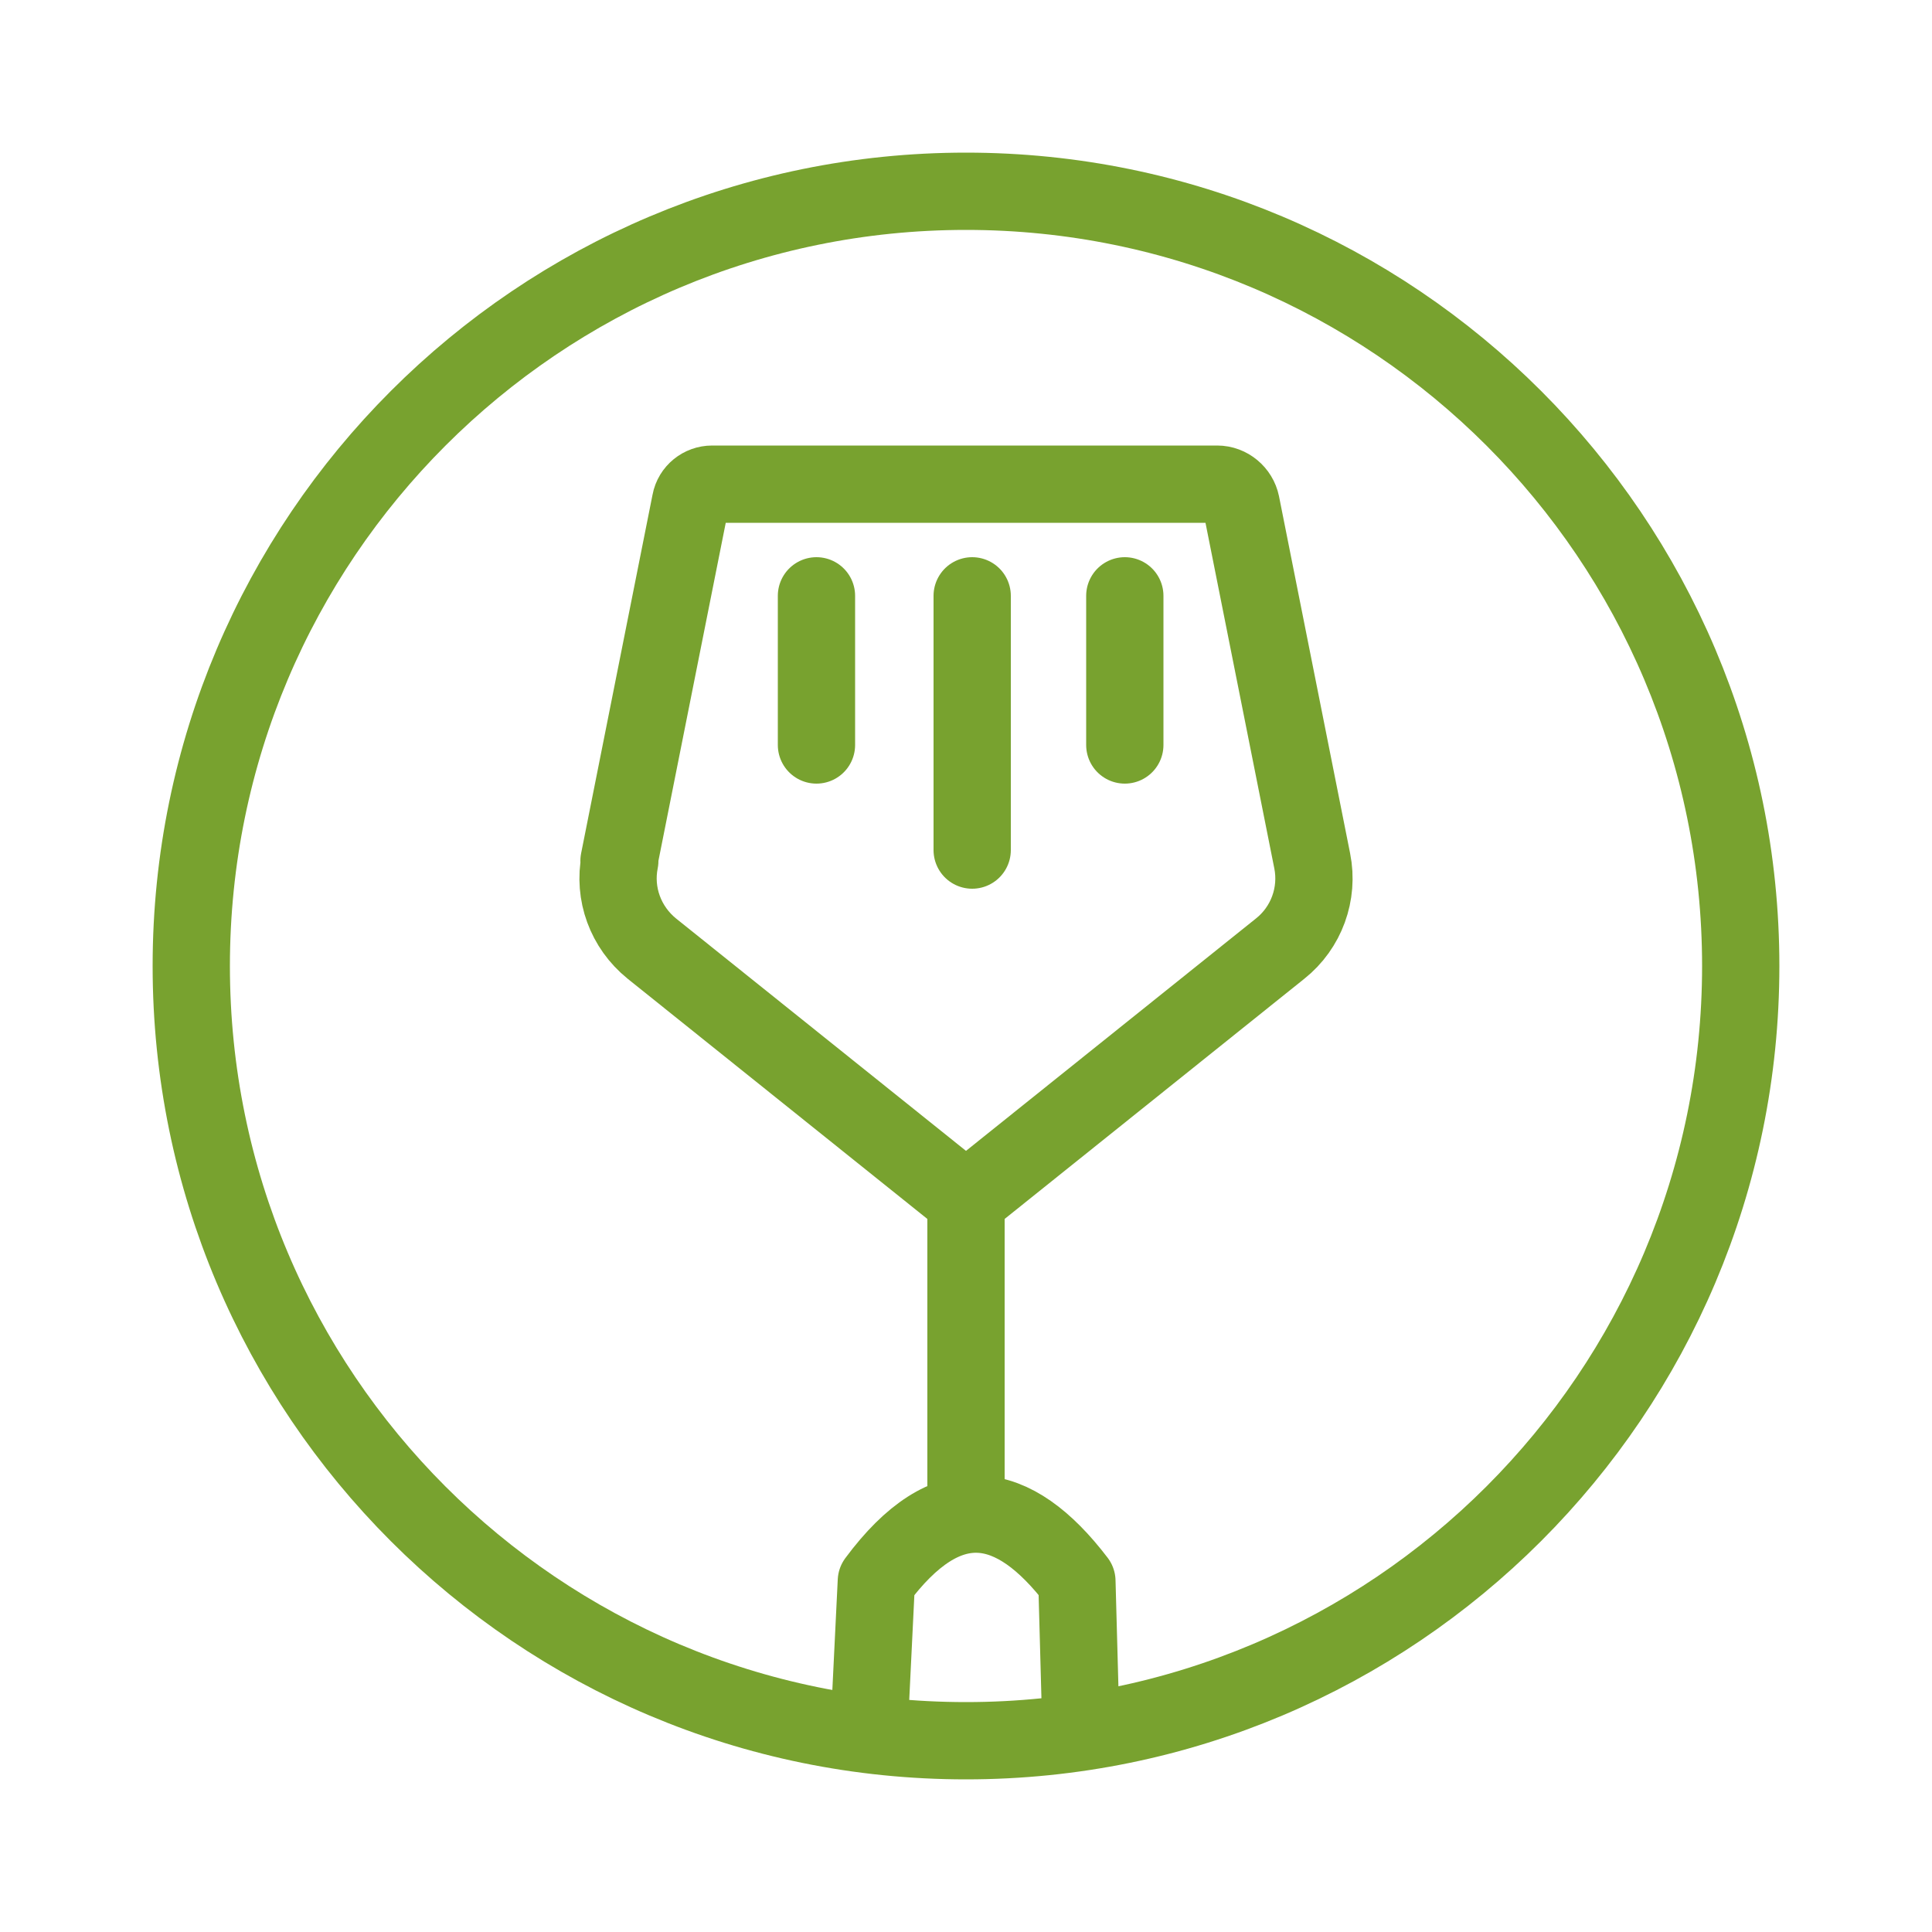
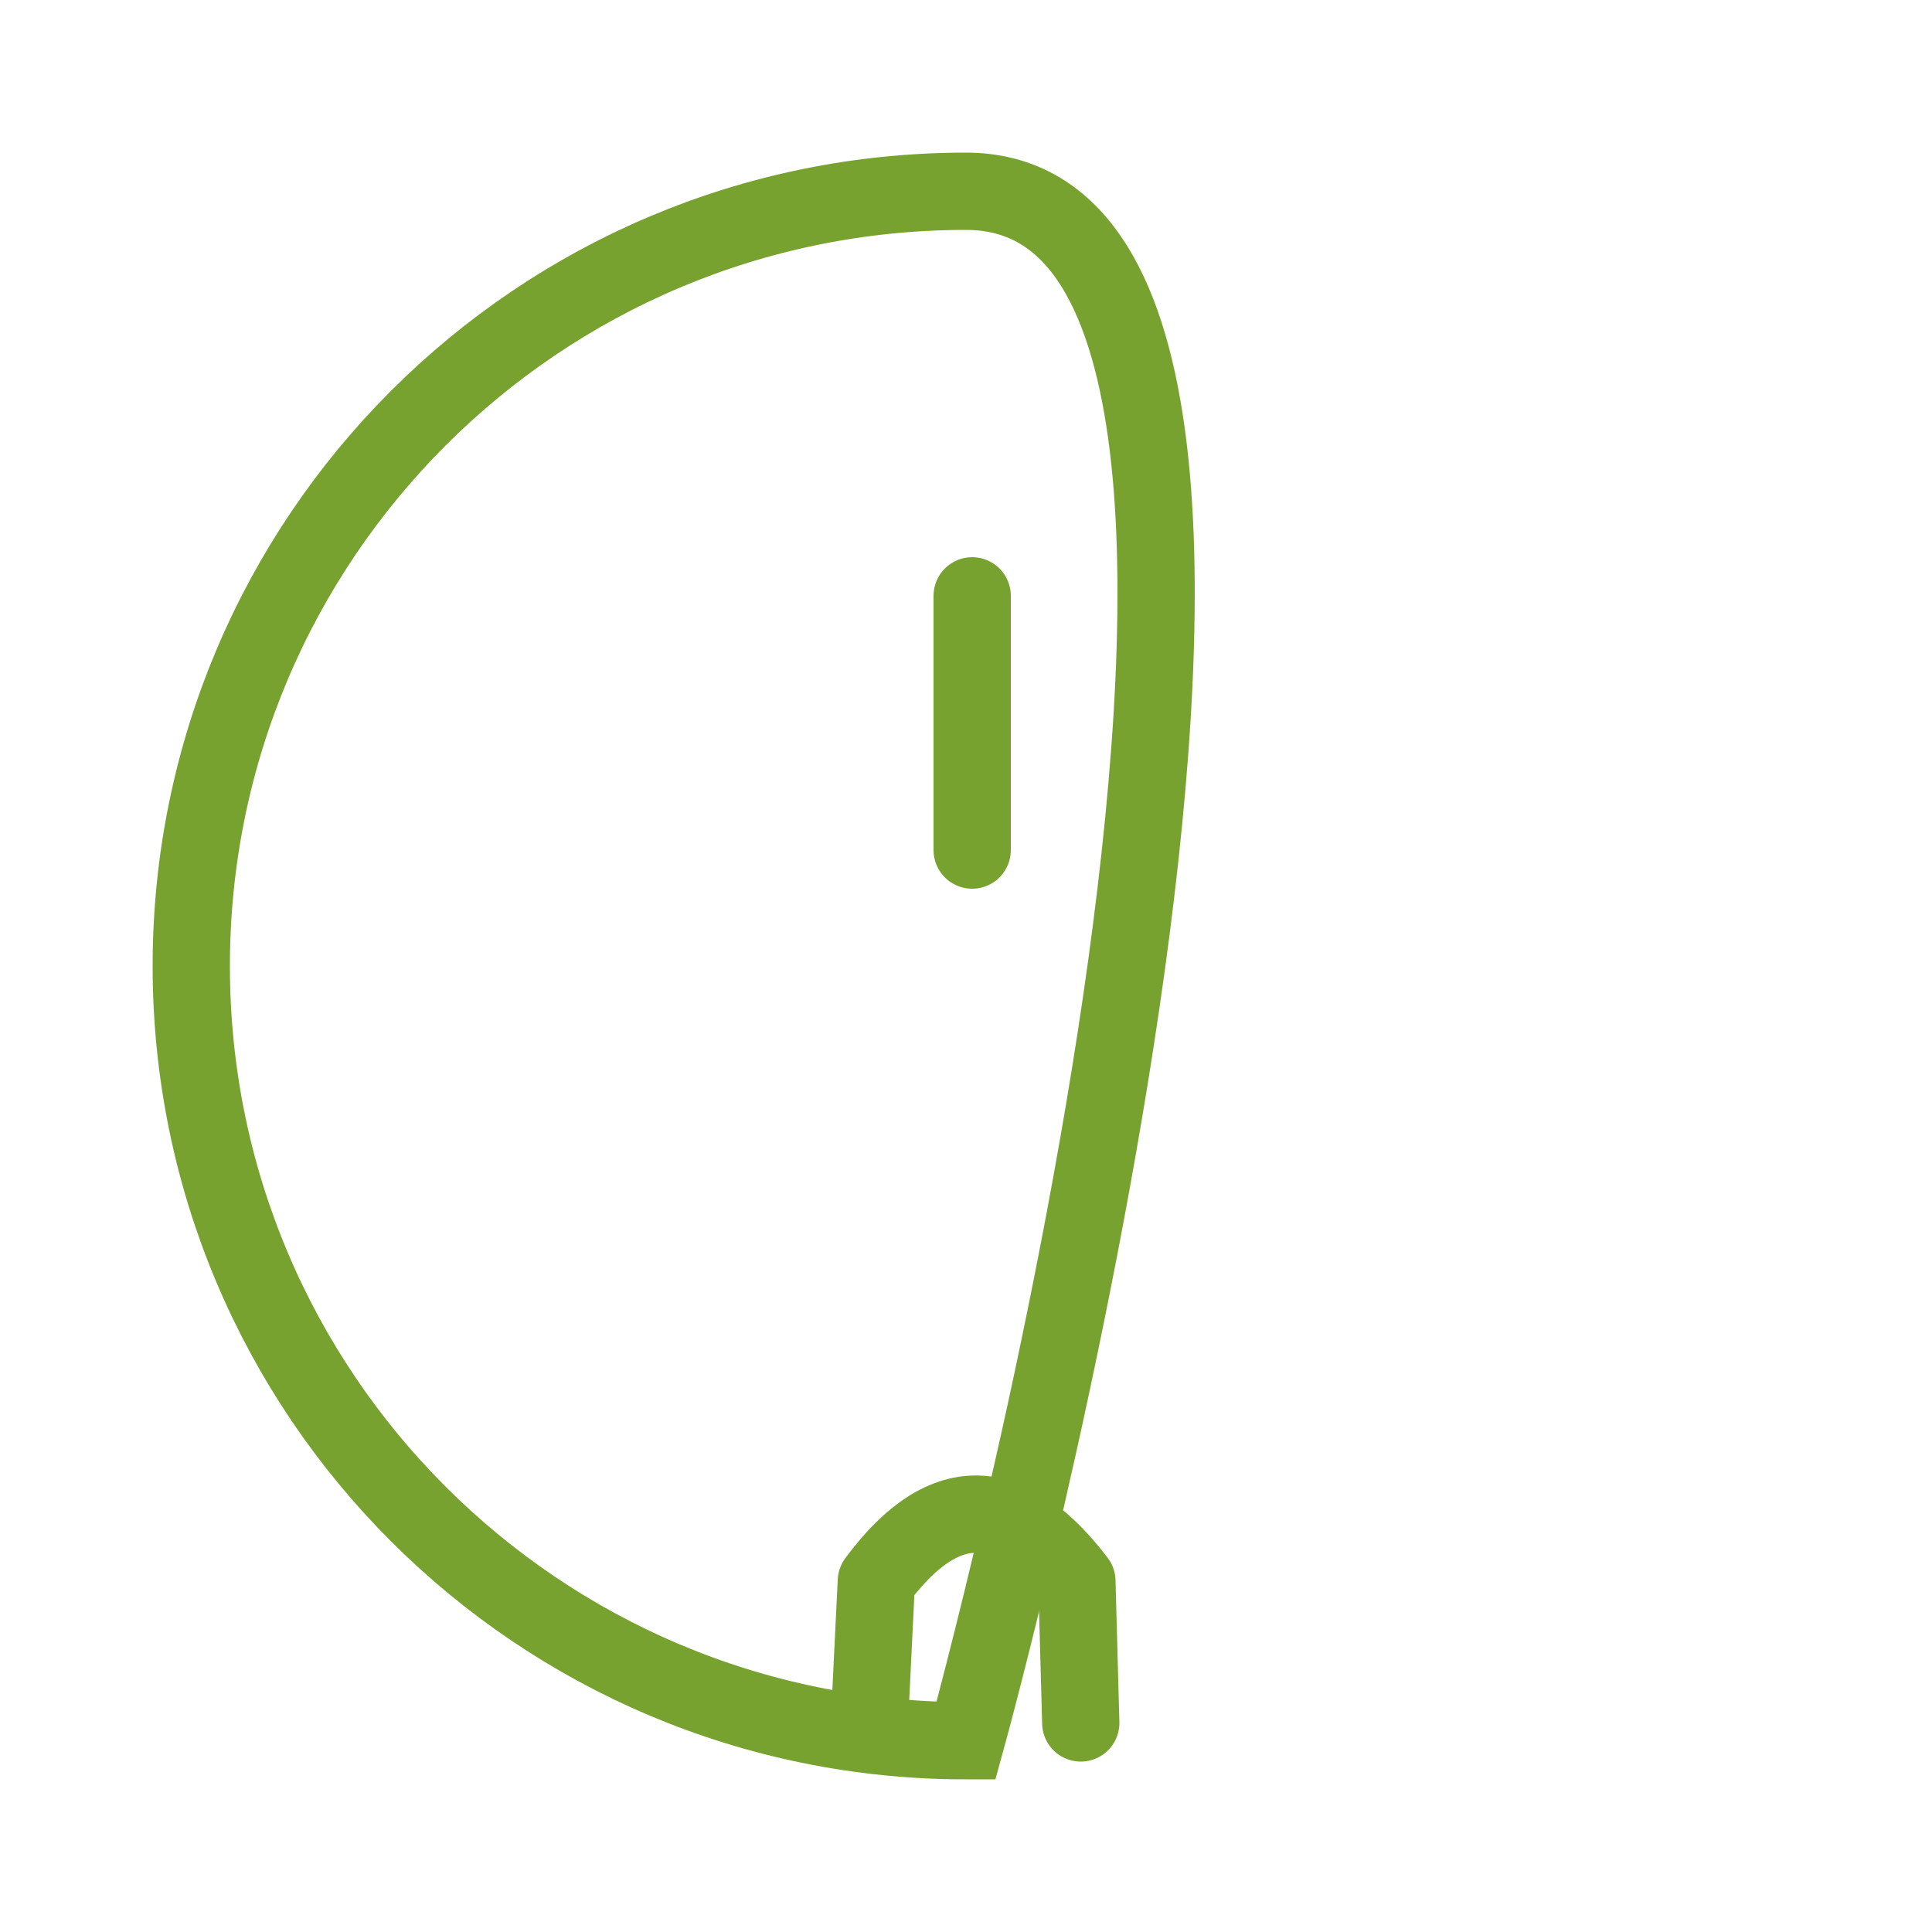
<svg xmlns="http://www.w3.org/2000/svg" id="Layer_1" data-name="Layer 1" viewBox="0 0 50 50">
  <defs>
    <style>
      .cls-1 {
        stroke-miterlimit: 10;
      }

      .cls-1, .cls-2 {
        fill: none;
        stroke: #78a22f;
        stroke-width: 2px;
      }

      .cls-2 {
        stroke-linecap: round;
        stroke-linejoin: round;
      }
    </style>
  </defs>
-   <path class="cls-2" d="M16.04,22.28c-.17.85.15,1.72.83,2.27l8.11,6.5.02-.06.02.06,8.11-6.5c.68-.54,1-1.42.83-2.27l-1.84-9.24c-.06-.29-.32-.51-.62-.51h-13.07c-.27,0-.51.19-.56.46l-1.85,9.29Z" />
-   <line class="cls-2" x1="25" y1="38.81" x2="25" y2="31.04" />
  <path class="cls-2" d="M27.97,44.59l-.1-3.67c-1.64-2.15-3.36-2.47-5.19,0l-.18,3.68" />
  <line class="cls-2" x1="25.16" y1="22" x2="25.16" y2="15.42" />
-   <line class="cls-2" x1="21.13" y1="19.28" x2="21.13" y2="15.42" />
-   <line class="cls-2" x1="29.11" y1="19.28" x2="29.11" y2="15.42" />
-   <path class="cls-1" d="M25,45.05c11.07,0,20.05-8.98,20.05-20.05S36.07,4.95,25,4.95,4.95,13.93,4.95,25s8.97,20.05,20.05,20.05Z" />
+   <path class="cls-1" d="M25,45.05S36.07,4.95,25,4.95,4.95,13.93,4.95,25s8.97,20.05,20.05,20.05Z" />
</svg>